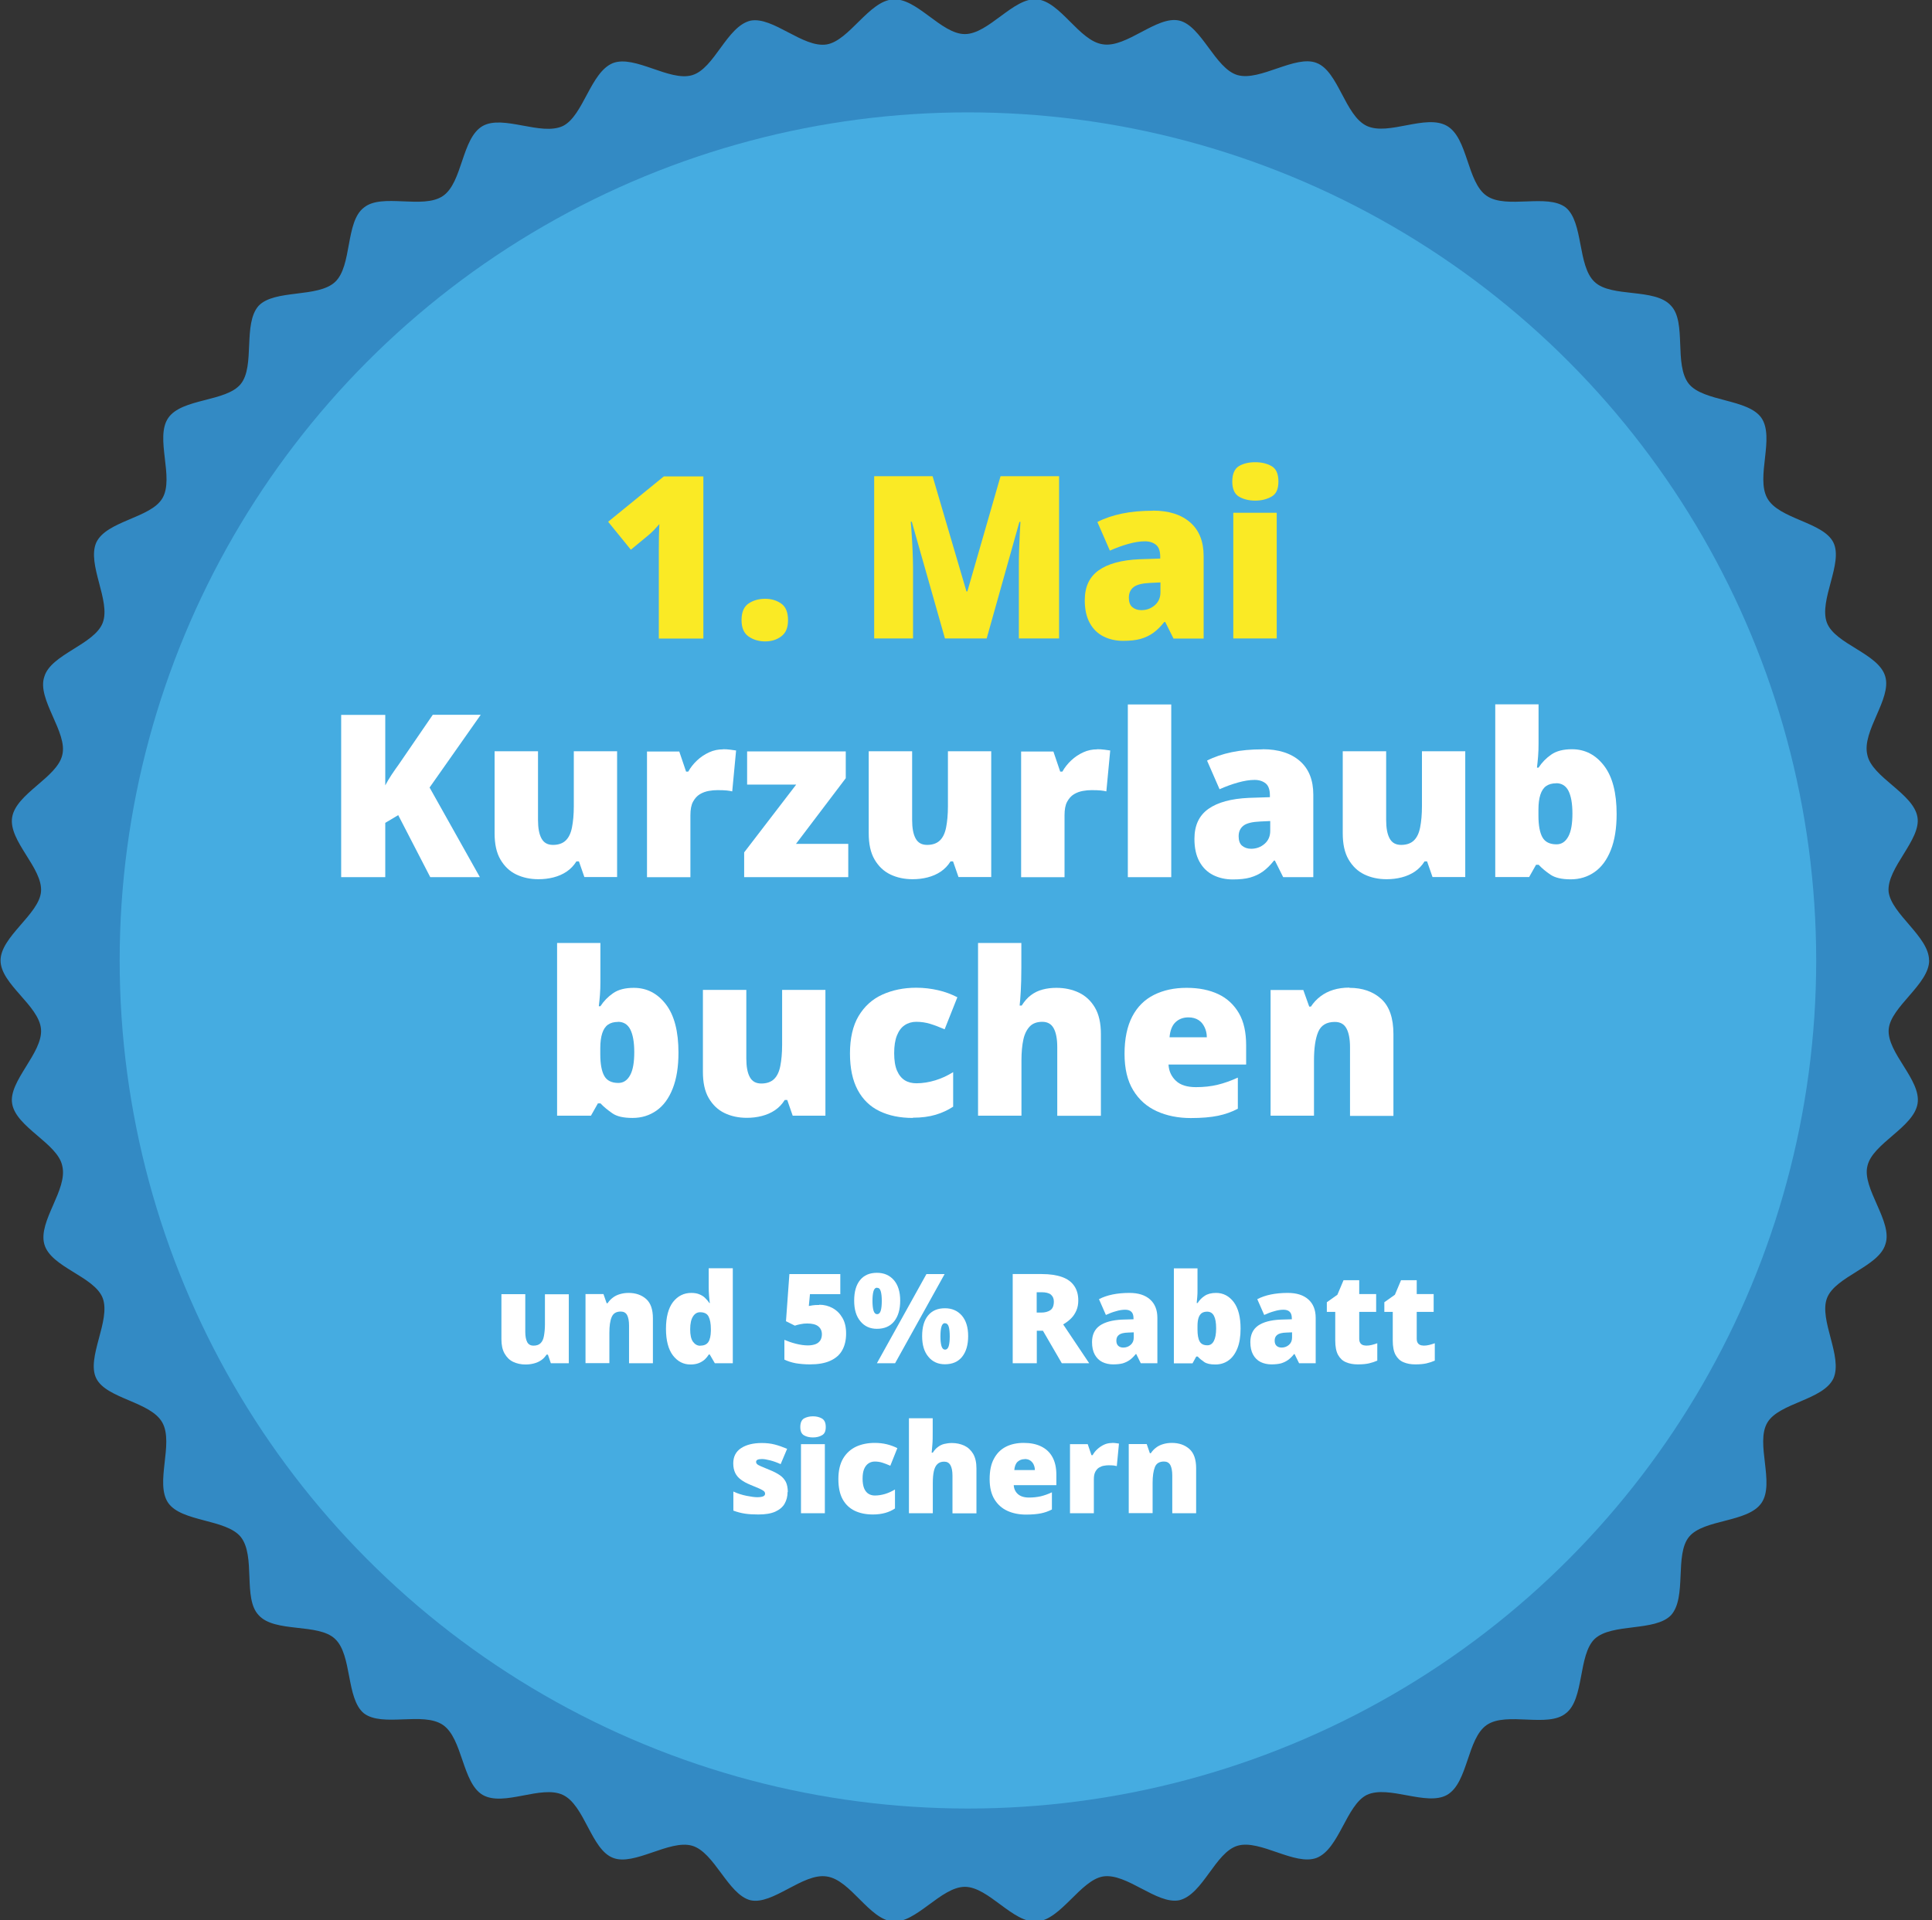
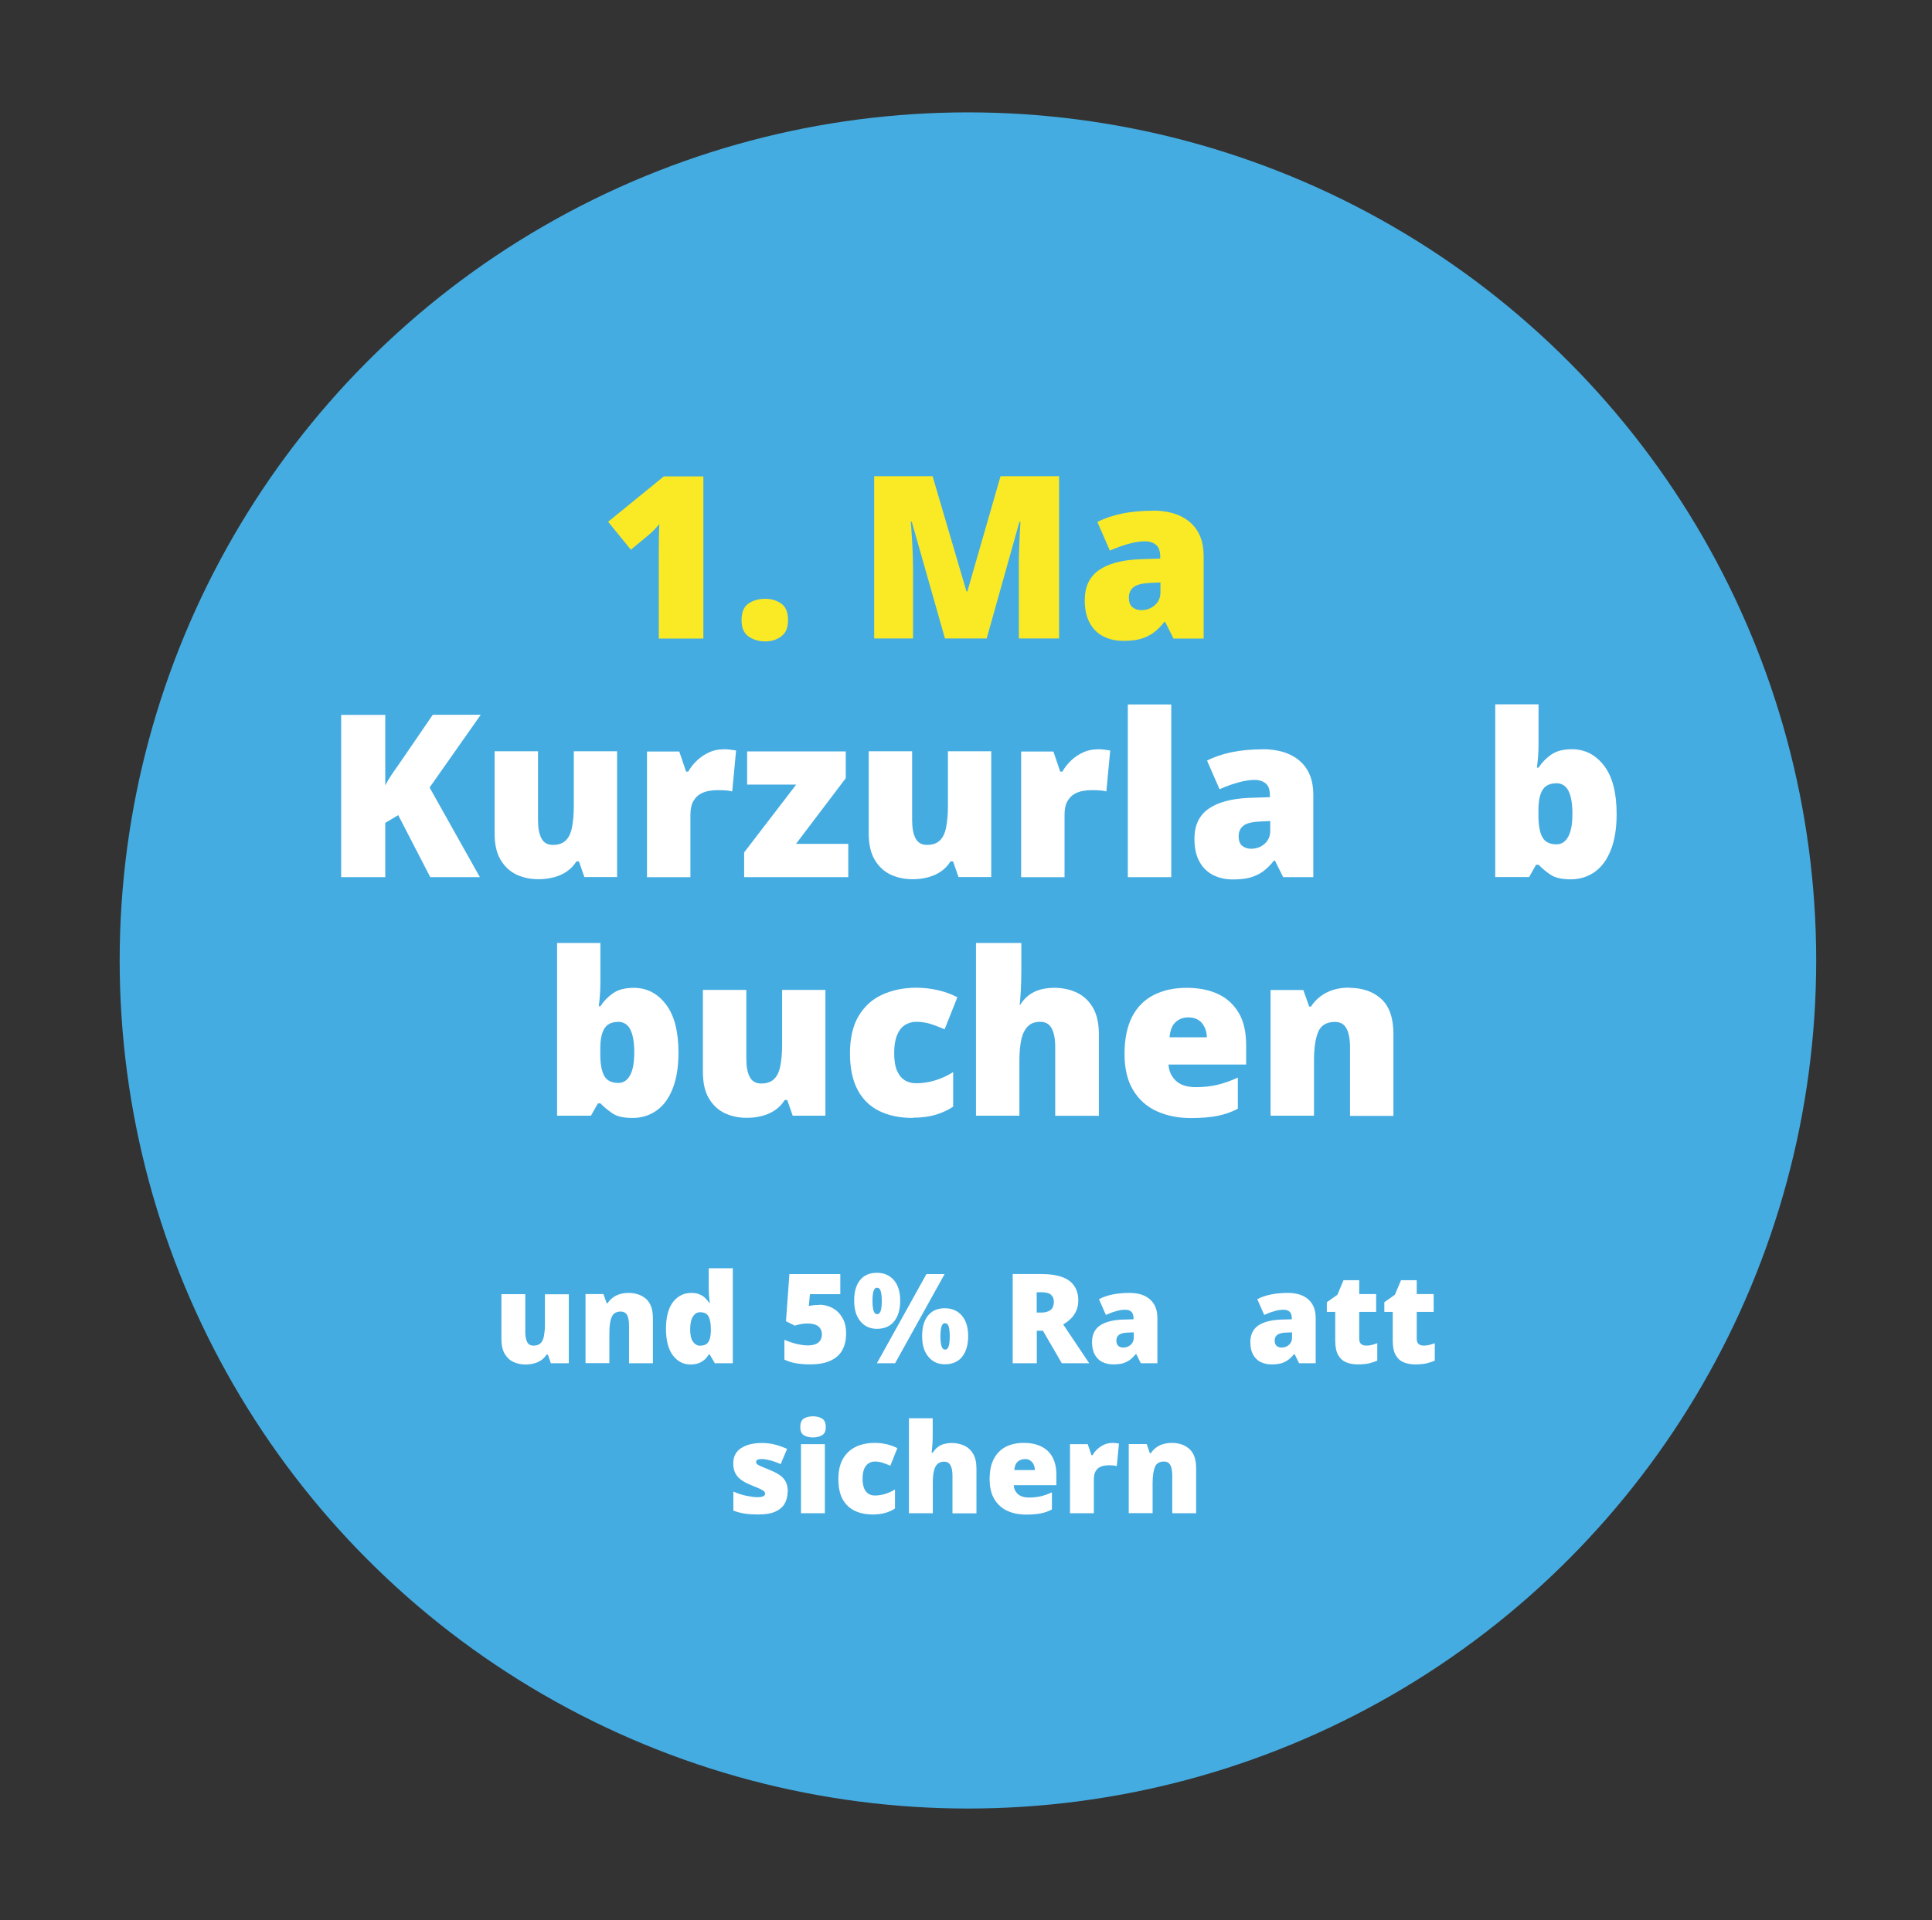
<svg xmlns="http://www.w3.org/2000/svg" id="Ebene_1" data-name="Ebene 1" viewBox="0 0 170 169" width="170" height="169">
  <rect x="0" y="0" width="170" height="169" fill="#333333" stroke="none" />
  <defs>
    <style>
      .cls-1 {
        fill: #45ace1;
      }

      .cls-2 {
        fill: #faea25;
      }

      .cls-3 {
        fill: #fff;
      }

      .cls-4 {
        fill: #338ac4;
      }
    </style>
  </defs>
-   <path class="cls-4" d="M169.75,84.53c0,2.09-3.39,4.07-3.56,6.05-.17,2.09,2.88,4.46,2.54,6.55-.34,2.09-3.96,3.5-4.41,5.48-.51,1.98,2.26,4.92,1.58,6.89-.57,1.98-4.41,2.83-5.14,4.75-.73,1.92,1.41,5.14.57,7.06-.9,1.92-4.8,2.15-5.82,3.9-1.07,1.81.68,5.31-.51,7.06s-5.09,1.41-6.38,2.99-.17,5.31-1.58,6.89c-1.41,1.47-5.2.68-6.72,2.09-1.47,1.41-.9,5.31-2.54,6.55-1.58,1.3-5.2-.17-6.95,1.02-1.75,1.19-1.64,5.09-3.5,6.16-1.81,1.02-5.14-.9-7.06,0-1.81.9-2.43,4.75-4.41,5.54-1.92.73-4.97-1.64-6.95-1.07s-3.05,4.29-5.14,4.8c-1.98.4-4.63-2.43-6.72-2.09-1.98.34-3.73,3.84-5.82,3.96-2.09.17-4.24-3.05-6.33-3.05s-4.29,3.22-6.33,3.05c-2.09-.17-3.73-3.67-5.82-3.96-2.09-.34-4.75,2.54-6.72,2.09-1.98-.51-3.16-4.24-5.14-4.8s-5.09,1.81-6.95,1.07c-1.92-.73-2.49-4.63-4.41-5.54-1.92-.9-5.2,1.07-7.06,0-1.81-1.07-1.75-4.97-3.5-6.16s-5.31.23-6.95-1.02c-1.58-1.3-1.02-5.14-2.54-6.55-1.47-1.41-5.31-.51-6.72-2.09-1.41-1.47-.23-5.2-1.58-6.89-1.3-1.58-5.2-1.3-6.38-2.99-1.19-1.75.51-5.2-.51-7.06s-4.92-2.09-5.82-3.9,1.3-5.09.57-7.06c-.73-1.92-4.58-2.71-5.14-4.75s2.09-4.8,1.58-6.89c-.4-1.98-4.07-3.39-4.41-5.48-.34-1.98,2.71-4.46,2.54-6.55-.17-2.09-3.56-3.96-3.56-6.05s3.39-4.07,3.56-6.05c.17-2.09-2.88-4.46-2.54-6.55s3.96-3.5,4.41-5.48c.51-1.98-2.26-4.92-1.58-6.89.57-1.98,4.41-2.83,5.14-4.75s-1.41-5.14-.57-7.06c.9-1.92,4.8-2.15,5.82-3.9,1.07-1.81-.68-5.31.51-7.06s5.09-1.41,6.38-2.99.17-5.31,1.58-6.89c1.41-1.47,5.2-.68,6.72-2.09s.9-5.31,2.54-6.55c1.58-1.3,5.2.17,6.95-1.02s1.64-5.09,3.5-6.16c1.81-1.02,5.14.9,7.06,0,1.81-.9,2.43-4.75,4.41-5.54,1.92-.73,4.97,1.64,6.95,1.07s3.05-4.29,5.14-4.8c1.98-.4,4.63,2.43,6.72,2.09,1.98-.34,3.73-3.84,5.82-3.96,2.09-.17,4.24,3.05,6.33,3.05S89.18-.23,91.22-.06c2.09.17,3.73,3.67,5.82,3.96,2.09.34,4.75-2.54,6.72-2.09s3.16,4.24,5.14,4.8,5.09-1.81,6.95-1.07c1.92.73,2.49,4.63,4.41,5.54,1.92.9,5.2-1.07,7.06,0s1.75,4.97,3.5,6.16c1.75,1.19,5.31-.23,6.95,1.02,1.58,1.3,1.02,5.14,2.54,6.55,1.47,1.41,5.31.51,6.72,2.09,1.41,1.47.23,5.2,1.58,6.89,1.3,1.58,5.2,1.3,6.38,2.99,1.19,1.75-.51,5.2.51,7.06s4.92,2.09,5.82,3.9-1.3,5.09-.57,7.06c.73,1.92,4.58,2.71,5.14,4.75.57,1.98-2.09,4.8-1.58,6.89.4,1.98,4.07,3.39,4.41,5.48.34,1.98-2.71,4.46-2.54,6.55.23,1.98,3.56,3.96,3.56,6.05Z" />
  <circle class="cls-1" cx="85.17" cy="84.53" r="74.64" />
  <g>
    <path class="cls-3" d="M50.05,113.9v6.08h-1.58l-.26-.76h-.12c-.13.2-.28.37-.48.5-.19.13-.4.22-.64.28-.23.06-.47.09-.73.09-.4,0-.76-.08-1.08-.23-.32-.15-.57-.4-.76-.73-.19-.33-.28-.75-.28-1.27v-3.96h2.1v3.32c0,.39.06.69.17.9.11.21.3.31.56.31s.47-.07.61-.21c.15-.14.25-.35.3-.63s.09-.62.09-1.02v-2.66h2.1Z" />
    <path class="cls-3" d="M55.31,113.79c.63,0,1.14.18,1.54.53s.6.92.6,1.7v3.96h-2.1v-3.32c0-.4-.06-.71-.17-.92-.12-.21-.3-.31-.56-.31-.4,0-.66.16-.8.49s-.2.79-.2,1.39v2.66h-2.1v-6.08h1.58l.28.81h.08c.13-.19.28-.36.46-.49.18-.14.38-.24.62-.31.23-.07.49-.11.78-.11Z" />
    <path class="cls-3" d="M60.76,120.09c-.63,0-1.14-.27-1.55-.8-.4-.53-.61-1.31-.61-2.34s.21-1.82.62-2.36c.42-.53.95-.8,1.61-.8.27,0,.51.04.7.12.2.08.37.18.51.32.14.13.27.29.38.45h.04c-.02-.15-.05-.37-.07-.64s-.03-.53-.03-.79v-1.63h2.12v8.36h-1.58l-.45-.77h-.08c-.1.16-.22.31-.36.44-.15.13-.32.24-.53.32-.21.08-.45.12-.73.12ZM61.62,118.43c.34,0,.57-.11.71-.32.14-.21.21-.54.22-.97v-.17c0-.48-.07-.85-.2-1.1-.13-.26-.39-.38-.75-.38-.25,0-.46.12-.62.37-.16.24-.25.62-.25,1.13s.08.87.25,1.1c.17.23.38.35.64.35Z" />
    <path class="cls-3" d="M72.08,114.83c.44,0,.83.1,1.19.3.36.2.64.48.86.86s.32.83.32,1.38c0,.58-.12,1.08-.35,1.48-.23.41-.59.71-1.06.92-.47.21-1.06.31-1.78.31-.45,0-.87-.04-1.24-.1-.37-.07-.71-.18-1-.32v-1.74c.28.12.61.24,1,.34.39.1.75.15,1.07.15.26,0,.48-.04.67-.11s.32-.19.42-.33c.09-.15.14-.33.14-.54,0-.3-.11-.53-.32-.7s-.54-.25-.98-.25c-.2,0-.39.02-.58.06-.19.04-.36.08-.5.13l-.78-.39.3-4.15h4.48v1.77h-2.67l-.1,1.04c.11-.02.23-.04.35-.06.12-.02.31-.03.57-.03Z" />
    <path class="cls-3" d="M77.16,112.02c.62,0,1.11.21,1.49.64.37.43.56,1.03.56,1.81s-.18,1.38-.53,1.82c-.35.44-.86.66-1.52.66-.6,0-1.09-.22-1.45-.66-.37-.44-.55-1.04-.55-1.82s.17-1.38.52-1.81c.35-.43.84-.64,1.49-.64ZM77.18,113.33c-.15,0-.26.1-.32.31-.06.21-.09.49-.09.85s.03.63.09.85c.06.21.17.32.32.32s.26-.11.32-.31c.06-.21.09-.49.09-.85s-.03-.64-.09-.85c-.06-.21-.16-.31-.32-.31ZM83.12,112.13l-4.36,7.85h-1.6l4.36-7.85h1.6ZM83.14,115.14c.62,0,1.11.21,1.49.64.37.43.56,1.03.56,1.81s-.18,1.38-.53,1.82c-.35.44-.86.66-1.52.66-.6,0-1.09-.22-1.45-.66-.37-.44-.55-1.04-.55-1.82s.17-1.38.52-1.81c.35-.43.84-.64,1.49-.64ZM83.16,116.45c-.15,0-.26.1-.32.31-.06.21-.09.49-.09.85s.03.63.09.85c.06.21.17.32.32.32s.26-.11.32-.31c.06-.21.09-.49.09-.85s-.03-.66-.09-.86c-.06-.2-.17-.3-.32-.3Z" />
    <path class="cls-3" d="M91.67,112.13c.71,0,1.3.09,1.78.26s.83.43,1.07.78.36.77.36,1.28c0,.32-.05.61-.16.87-.11.26-.26.5-.46.7s-.44.39-.71.54l2.29,3.42h-2.41l-1.66-2.86h-.54v2.86h-2.12v-7.85h2.57ZM91.64,113.73h-.42v1.79h.4c.33,0,.59-.07.8-.21.21-.14.31-.4.31-.77,0-.25-.09-.45-.26-.6-.17-.14-.45-.21-.83-.21Z" />
    <path class="cls-3" d="M99.39,113.79c.77,0,1.37.19,1.8.57.43.38.65.92.65,1.63v3.99h-1.46l-.4-.81h-.04c-.17.21-.35.39-.53.52-.18.13-.39.23-.62.3-.23.06-.52.09-.85.09s-.67-.07-.95-.21c-.28-.14-.5-.36-.66-.65-.16-.29-.24-.66-.24-1.1,0-.65.23-1.13.68-1.45.45-.31,1.1-.49,1.96-.53l1.01-.03v-.09c0-.27-.07-.47-.2-.58-.13-.12-.31-.17-.54-.17-.24,0-.51.04-.8.13-.3.08-.59.19-.89.33l-.61-1.39c.35-.18.75-.32,1.19-.41.44-.09.94-.14,1.49-.14ZM99.75,117.26l-.48.02c-.39.01-.66.08-.81.2-.16.12-.23.29-.23.51,0,.21.06.36.17.46s.26.15.44.15c.25,0,.47-.08.65-.24s.27-.37.27-.63v-.47Z" />
-     <path class="cls-3" d="M105.37,111.62v1.89c0,.21,0,.42-.02.62s-.03.38-.05.55h.08c.16-.25.36-.46.62-.63.25-.17.59-.26,1-.26.63,0,1.15.27,1.56.81.4.54.6,1.31.6,2.33,0,.69-.09,1.27-.28,1.74-.19.47-.45.83-.78,1.06-.33.24-.72.36-1.16.36s-.76-.07-.98-.22-.42-.31-.57-.48h-.13l-.33.6h-1.64v-8.36h2.1ZM106.22,115.44c-.19,0-.35.04-.48.13-.12.09-.22.23-.28.42-.06.19-.09.43-.09.72v.3c0,.47.06.82.19,1.05.13.23.35.34.68.34.25,0,.44-.13.57-.38.13-.25.2-.62.2-1.11s-.06-.85-.19-1.1-.33-.37-.6-.37Z" />
    <path class="cls-3" d="M113.32,113.79c.77,0,1.37.19,1.8.57.43.38.65.92.65,1.63v3.99h-1.46l-.4-.81h-.04c-.17.21-.35.39-.53.52-.18.13-.39.23-.62.3-.23.06-.52.09-.85.09s-.67-.07-.95-.21c-.28-.14-.5-.36-.66-.65-.16-.29-.24-.66-.24-1.1,0-.65.23-1.13.68-1.45.45-.31,1.1-.49,1.96-.53l1.01-.03v-.09c0-.27-.07-.47-.2-.58-.13-.12-.31-.17-.54-.17-.24,0-.51.04-.8.13-.3.08-.59.19-.89.33l-.61-1.39c.35-.18.75-.32,1.19-.41.44-.09.94-.14,1.49-.14ZM113.68,117.26l-.48.02c-.39.01-.66.08-.81.2-.16.12-.23.29-.23.51,0,.21.06.36.17.46s.26.15.44.15c.25,0,.47-.08.65-.24s.27-.37.27-.63v-.47Z" />
    <path class="cls-3" d="M120.18,118.43c.19,0,.36-.02.52-.06.16-.04.32-.09.49-.15v1.53c-.23.1-.47.18-.73.24s-.58.09-.98.09-.74-.06-1.04-.19c-.3-.12-.53-.34-.7-.64-.17-.31-.25-.73-.25-1.28v-2.51h-.74v-.85l.93-.66.54-1.28h1.38v1.22h1.49v1.57h-1.49v2.37c0,.2.05.34.15.44.1.1.24.15.42.15Z" />
    <path class="cls-3" d="M125.24,118.43c.19,0,.36-.02.52-.06.16-.04.32-.09.49-.15v1.53c-.23.1-.47.18-.73.24s-.58.09-.98.09-.74-.06-1.04-.19c-.3-.12-.53-.34-.7-.64-.17-.31-.25-.73-.25-1.28v-2.51h-.74v-.85l.93-.66.54-1.28h1.38v1.22h1.49v1.57h-1.49v2.37c0,.2.05.34.15.44.1.1.24.15.42.15Z" />
    <path class="cls-3" d="M69.3,131.31c0,.39-.09.73-.26,1.03-.17.3-.45.53-.82.7-.38.17-.87.25-1.49.25-.43,0-.82-.02-1.16-.07-.34-.05-.69-.14-1.04-.27v-1.68c.38.18.77.3,1.17.38s.71.12.94.12.41-.03.52-.08c.11-.05.16-.13.16-.23,0-.09-.04-.17-.11-.23-.07-.06-.2-.13-.39-.22-.19-.08-.45-.19-.79-.33-.34-.14-.62-.29-.84-.46-.22-.16-.39-.36-.5-.59-.11-.23-.17-.51-.17-.84,0-.59.23-1.04.69-1.34s1.07-.45,1.82-.45c.4,0,.78.04,1.13.13.35.09.72.22,1.1.38l-.57,1.35c-.3-.14-.6-.25-.91-.33-.31-.08-.55-.12-.74-.12-.16,0-.29.02-.38.06s-.13.11-.13.19c0,.08.03.14.09.2.06.06.18.12.36.2s.43.18.77.32c.35.14.65.3.88.46.23.16.4.36.52.59.11.23.17.53.17.89Z" />
    <path class="cls-3" d="M71.53,124.65c.3,0,.56.06.79.19.22.13.34.37.34.75s-.11.61-.34.73c-.22.13-.49.19-.79.19s-.57-.06-.79-.19c-.22-.13-.32-.37-.32-.73s.11-.62.32-.75c.22-.12.48-.19.79-.19ZM72.58,127.1v6.08h-2.1v-6.08h2.1Z" />
    <path class="cls-3" d="M76.81,133.29c-.62,0-1.15-.11-1.61-.33-.45-.22-.81-.56-1.06-1.02-.25-.46-.37-1.05-.37-1.77s.14-1.34.42-1.81c.28-.47.66-.81,1.14-1.04.48-.22,1.03-.33,1.64-.33.37,0,.73.04,1.06.12.33.08.65.2.93.34l-.62,1.55c-.25-.11-.48-.2-.7-.27-.22-.07-.44-.1-.67-.1-.21,0-.4.06-.56.17-.16.11-.29.28-.38.5s-.13.51-.13.85.05.63.14.85c.09.21.22.37.38.47.16.1.35.15.56.15.3,0,.61-.05.91-.14.3-.09.59-.23.86-.39v1.67c-.25.17-.53.3-.85.39s-.68.14-1.1.14Z" />
    <path class="cls-3" d="M82.07,124.82v1.19c0,.45,0,.83-.03,1.14-.02.31-.04.54-.06.7h.1c.13-.21.28-.38.45-.5.17-.13.35-.22.56-.27s.43-.08.67-.08c.4,0,.76.08,1.09.23.32.15.58.39.78.72.19.33.29.75.29,1.28v3.96h-2.11v-3.32c0-.4-.06-.71-.18-.92-.12-.21-.3-.31-.55-.31s-.45.07-.6.22c-.15.14-.25.36-.31.63s-.09.62-.09,1.02v2.67h-2.1v-8.36h2.1Z" />
    <path class="cls-3" d="M90.08,126.99c.59,0,1.1.1,1.53.31s.76.51.99.93c.23.41.35.93.35,1.55v.93h-3.75c.02.32.14.58.36.78.22.2.55.31.98.31.38,0,.73-.04,1.04-.11.32-.08.64-.19.98-.35v1.51c-.29.15-.61.27-.96.34-.35.07-.79.11-1.32.11-.61,0-1.16-.11-1.64-.33-.48-.22-.86-.56-1.14-1.02-.28-.46-.42-1.05-.42-1.77s.12-1.33.38-1.8c.25-.47.6-.82,1.05-1.05s.98-.34,1.57-.34ZM90.16,128.42c-.25,0-.45.08-.62.23-.17.16-.26.4-.29.73h1.81c0-.18-.04-.34-.11-.49-.07-.15-.17-.26-.3-.35s-.29-.13-.49-.13Z" />
    <path class="cls-3" d="M97.82,126.99c.12,0,.24,0,.36.02.12.02.22.03.28.04l-.19,1.98c-.07-.02-.16-.03-.26-.05-.11-.01-.26-.02-.45-.02-.13,0-.27.01-.42.04-.15.02-.29.08-.43.16-.13.08-.24.2-.33.37s-.13.38-.13.66v2.99h-2.1v-6.08h1.56l.33.97h.1c.11-.2.25-.38.43-.54s.37-.29.59-.39.44-.14.67-.14Z" />
    <path class="cls-3" d="M103.11,126.99c.63,0,1.14.18,1.54.53s.6.92.6,1.7v3.96h-2.1v-3.32c0-.4-.06-.71-.17-.92-.12-.21-.3-.31-.56-.31-.4,0-.67.16-.8.49s-.2.79-.2,1.39v2.66h-2.1v-6.08h1.58l.28.81h.08c.13-.19.28-.36.46-.49.18-.14.38-.24.62-.31.23-.07.49-.11.78-.11Z" />
  </g>
  <g>
    <path class="cls-2" d="M61.89,56.2h-3.92v-7.78c0-.35,0-.73.01-1.16s.02-.8.04-1.14c-.17.2-.33.37-.47.52s-.29.28-.42.4l-1.62,1.34-2-2.46,4.9-3.99h3.48v14.28Z" />
    <path class="cls-2" d="M65.25,54.58c0-.69.2-1.18.61-1.46s.9-.42,1.47-.42c.54,0,1.01.14,1.41.42s.6.77.6,1.46-.2,1.13-.6,1.43-.87.44-1.41.44c-.57,0-1.06-.15-1.47-.44s-.61-.77-.61-1.43Z" />
    <path class="cls-2" d="M83.15,56.2l-2.92-10.28h-.09c.03.27.05.63.08,1.08s.06.95.08,1.47.04,1.04.04,1.52v6.2h-3.42v-14.28h5.14l2.98,10.14h.08l2.92-10.14h5.15v14.28h-3.54v-6.26c0-.45,0-.93.02-1.45s.04-1.01.06-1.46.04-.82.06-1.09h-.09l-2.88,10.26h-3.67Z" />
    <path class="cls-2" d="M101.45,44.94c1.4,0,2.49.35,3.28,1.04s1.18,1.68,1.18,2.96v7.26h-2.65l-.73-1.46h-.08c-.31.39-.63.71-.96.95s-.71.42-1.13.54-.94.17-1.55.17-1.21-.13-1.72-.39-.91-.65-1.2-1.18-.44-1.19-.44-2c0-1.19.41-2.06,1.23-2.64s2.01-.9,3.56-.97l1.85-.06v-.16c0-.49-.12-.85-.37-1.05s-.57-.31-.98-.31c-.44,0-.92.08-1.46.23s-1.08.35-1.62.59l-1.1-2.52c.64-.33,1.36-.57,2.17-.74s1.71-.25,2.71-.25ZM102.11,51.26l-.88.04c-.7.03-1.2.15-1.48.37s-.42.53-.42.93c0,.38.1.66.3.83s.47.27.8.27c.46,0,.86-.15,1.19-.44s.49-.67.49-1.14v-.86Z" />
-     <path class="cls-2" d="M110.45,40.68c.55,0,1.02.11,1.43.34s.61.68.61,1.36-.2,1.1-.61,1.33-.88.35-1.43.35-1.04-.12-1.43-.35-.59-.68-.59-1.33.2-1.13.59-1.36.87-.34,1.43-.34ZM112.34,45.13v11.06h-3.82v-11.06h3.82Z" />
    <path class="cls-3" d="M42.22,77.2h-4.36l-2.82-5.46-1.14.68v4.78h-3.88v-14.28h3.88v6.2c.16-.31.35-.62.56-.94s.42-.61.62-.89l3-4.38h4.22l-4.5,6.4,4.42,7.88Z" />
    <path class="cls-3" d="M54.3,66.13v11.06h-2.88l-.48-1.38h-.22c-.23.37-.52.67-.86.9s-.73.4-1.16.51-.86.16-1.32.16c-.72,0-1.38-.14-1.96-.42s-1.04-.72-1.39-1.32-.51-1.37-.51-2.31v-7.21h3.82v6.04c0,.72.1,1.26.31,1.64s.54.56,1.01.56.85-.13,1.12-.39.45-.64.55-1.15.16-1.13.16-1.86v-4.84h3.82Z" />
    <path class="cls-3" d="M63.61,65.94c.21,0,.43.01.65.04s.4.05.51.07l-.34,3.6c-.12-.03-.28-.06-.48-.08s-.47-.03-.82-.03c-.24,0-.5.02-.77.07s-.53.14-.78.29-.44.37-.6.66-.23.69-.23,1.2v5.44h-3.82v-11.06h2.84l.6,1.77h.19c.2-.36.46-.69.78-.99s.67-.53,1.06-.71.8-.26,1.22-.26Z" />
    <path class="cls-3" d="M74.64,77.2h-9.16v-2.18l4.58-5.97h-4.32v-2.92h8.68v2.36l-4.38,5.78h4.6v2.92Z" />
    <path class="cls-3" d="M87.22,66.13v11.06h-2.88l-.48-1.38h-.22c-.23.37-.52.67-.86.9s-.73.4-1.16.51-.86.16-1.32.16c-.72,0-1.38-.14-1.96-.42s-1.04-.72-1.39-1.32-.51-1.37-.51-2.31v-7.21h3.82v6.04c0,.72.1,1.26.31,1.64s.54.56,1.01.56.85-.13,1.12-.39.45-.64.55-1.15.16-1.13.16-1.86v-4.84h3.82Z" />
    <path class="cls-3" d="M96.53,65.94c.21,0,.43.01.65.04s.4.05.51.07l-.34,3.6c-.12-.03-.28-.06-.48-.08s-.47-.03-.82-.03c-.24,0-.5.02-.77.07s-.53.14-.78.29-.44.37-.6.66-.23.69-.23,1.2v5.44h-3.82v-11.06h2.84l.6,1.77h.19c.2-.36.46-.69.78-.99s.67-.53,1.06-.71.8-.26,1.22-.26Z" />
    <path class="cls-3" d="M103.06,77.2h-3.82v-15.2h3.82v15.2Z" />
    <path class="cls-3" d="M111.1,65.94c1.4,0,2.49.35,3.28,1.04s1.18,1.68,1.18,2.96v7.26h-2.65l-.73-1.46h-.08c-.31.39-.63.71-.96.95s-.71.42-1.13.54-.94.17-1.55.17-1.21-.13-1.72-.39-.91-.65-1.2-1.18-.44-1.19-.44-2c0-1.19.41-2.06,1.23-2.64s2.01-.9,3.56-.97l1.85-.06v-.16c0-.49-.12-.85-.37-1.05s-.57-.31-.98-.31c-.44,0-.92.08-1.46.23s-1.08.35-1.62.59l-1.1-2.52c.64-.33,1.36-.57,2.17-.74s1.71-.25,2.71-.25ZM111.77,72.26l-.88.04c-.7.03-1.2.15-1.48.37s-.42.53-.42.93c0,.38.1.66.3.83s.47.27.8.27c.46,0,.86-.15,1.19-.44s.49-.67.49-1.14v-.86Z" />
-     <path class="cls-3" d="M128.93,66.13v11.06h-2.88l-.48-1.38h-.22c-.23.37-.52.67-.86.9s-.73.4-1.16.51-.86.16-1.32.16c-.72,0-1.38-.14-1.96-.42s-1.04-.72-1.39-1.32-.51-1.37-.51-2.31v-7.21h3.82v6.04c0,.72.1,1.26.31,1.64s.54.56,1.01.56.85-.13,1.12-.39.45-.64.55-1.15.16-1.13.16-1.86v-4.84h3.82Z" />
    <path class="cls-3" d="M135.38,62v3.44c0,.39-.01.76-.04,1.12s-.06.69-.1,1h.14c.29-.45.66-.83,1.12-1.15s1.07-.47,1.82-.47c1.15,0,2.09.49,2.83,1.46s1.1,2.39,1.1,4.24c0,1.26-.17,2.31-.51,3.17s-.81,1.5-1.42,1.93-1.31.65-2.11.65-1.38-.14-1.78-.41-.75-.56-1.04-.87h-.23l-.61,1.08h-2.98v-15.2h3.82ZM136.92,68.94c-.35,0-.64.08-.87.24s-.4.42-.51.76-.17.78-.17,1.3v.54c0,.86.12,1.5.35,1.91s.64.62,1.24.62c.45,0,.79-.23,1.04-.69s.36-1.14.36-2.02-.12-1.55-.35-2-.6-.67-1.08-.67Z" />
    <path class="cls-3" d="M52.83,83v3.44c0,.39-.01.76-.04,1.12s-.06.69-.1,1h.14c.29-.45.66-.83,1.12-1.15s1.07-.47,1.82-.47c1.15,0,2.09.49,2.83,1.46s1.1,2.39,1.1,4.24c0,1.26-.17,2.31-.51,3.17s-.81,1.5-1.42,1.93-1.31.65-2.11.65-1.38-.13-1.78-.41-.75-.56-1.04-.87h-.23l-.61,1.08h-2.98v-15.2h3.82ZM54.37,89.94c-.35,0-.64.08-.87.24s-.4.42-.51.76-.17.78-.17,1.3v.54c0,.86.12,1.5.35,1.91s.64.62,1.24.62c.45,0,.79-.23,1.04-.69s.36-1.14.36-2.02-.12-1.55-.35-2-.6-.67-1.08-.67Z" />
    <path class="cls-3" d="M72.63,87.13v11.06h-2.88l-.48-1.38h-.22c-.23.37-.52.67-.86.9s-.73.4-1.16.51-.86.16-1.32.16c-.72,0-1.38-.14-1.96-.42s-1.04-.72-1.39-1.32-.51-1.37-.51-2.31v-7.21h3.82v6.04c0,.72.1,1.26.31,1.64s.54.56,1.01.56.85-.13,1.12-.39.45-.64.55-1.15.16-1.13.16-1.86v-4.84h3.82Z" />
    <path class="cls-3" d="M80.31,98.39c-1.12,0-2.09-.2-2.92-.6s-1.47-1.02-1.92-1.86-.68-1.91-.68-3.22.25-2.44.76-3.29,1.2-1.48,2.08-1.88,1.88-.61,2.99-.61c.68,0,1.32.08,1.93.22s1.17.35,1.69.62l-1.12,2.82c-.46-.2-.88-.36-1.27-.48s-.8-.18-1.23-.18c-.38,0-.72.1-1.02.3s-.52.51-.68.91-.24.92-.24,1.55.08,1.15.25,1.54.4.67.69.85.64.26,1.02.26c.55,0,1.1-.09,1.66-.26s1.07-.41,1.57-.72v3.04c-.46.3-.97.54-1.54.71s-1.24.26-2,.26Z" />
-     <path class="cls-3" d="M89.87,83v2.16c0,.82-.02,1.51-.05,2.07s-.07.98-.1,1.27h.18c.24-.38.51-.69.82-.92s.64-.39,1.02-.49.77-.15,1.21-.15c.73,0,1.39.14,1.98.42s1.06.72,1.41,1.31.53,1.37.53,2.33v7.2h-3.84v-6.04c0-.74-.11-1.29-.32-1.67s-.55-.56-1-.56-.83.13-1.09.4-.46.65-.57,1.15-.17,1.12-.17,1.85v4.86h-3.82v-15.2h3.82Z" />
+     <path class="cls-3" d="M89.87,83v2.16c0,.82-.02,1.51-.05,2.07s-.07.98-.1,1.27c.24-.38.51-.69.82-.92s.64-.39,1.02-.49.77-.15,1.21-.15c.73,0,1.39.14,1.98.42s1.06.72,1.41,1.31.53,1.37.53,2.33v7.2h-3.84v-6.04c0-.74-.11-1.29-.32-1.67s-.55-.56-1-.56-.83.13-1.09.4-.46.65-.57,1.15-.17,1.12-.17,1.85v4.86h-3.82v-15.2h3.82Z" />
    <path class="cls-3" d="M104.43,86.94c1.07,0,2,.19,2.78.56s1.38.94,1.81,1.68.63,1.69.63,2.81v1.7h-6.83c.03.58.25,1.05.65,1.43s.99.56,1.77.56c.69,0,1.32-.07,1.9-.21s1.17-.35,1.78-.63v2.74c-.53.28-1.12.49-1.75.62s-1.43.2-2.39.2c-1.11,0-2.11-.2-2.99-.6s-1.57-1.01-2.08-1.85-.76-1.9-.76-3.21.23-2.42.68-3.28,1.09-1.49,1.91-1.9,1.77-.62,2.86-.62ZM104.57,89.54c-.45,0-.83.14-1.13.42s-.48.73-.53,1.33h3.28c0-.33-.07-.62-.2-.89s-.3-.48-.54-.63-.53-.23-.88-.23Z" />
    <path class="cls-3" d="M118.74,86.94c1.14,0,2.07.32,2.79.97s1.08,1.68,1.08,3.1v7.2h-3.82v-6.04c0-.74-.11-1.29-.32-1.67s-.55-.56-1.02-.56c-.72,0-1.21.29-1.46.88s-.37,1.43-.37,2.53v4.84h-3.82v-11.06h2.88l.52,1.46h.15c.23-.35.51-.65.84-.9s.7-.44,1.12-.57.9-.2,1.42-.2Z" />
  </g>
</svg>